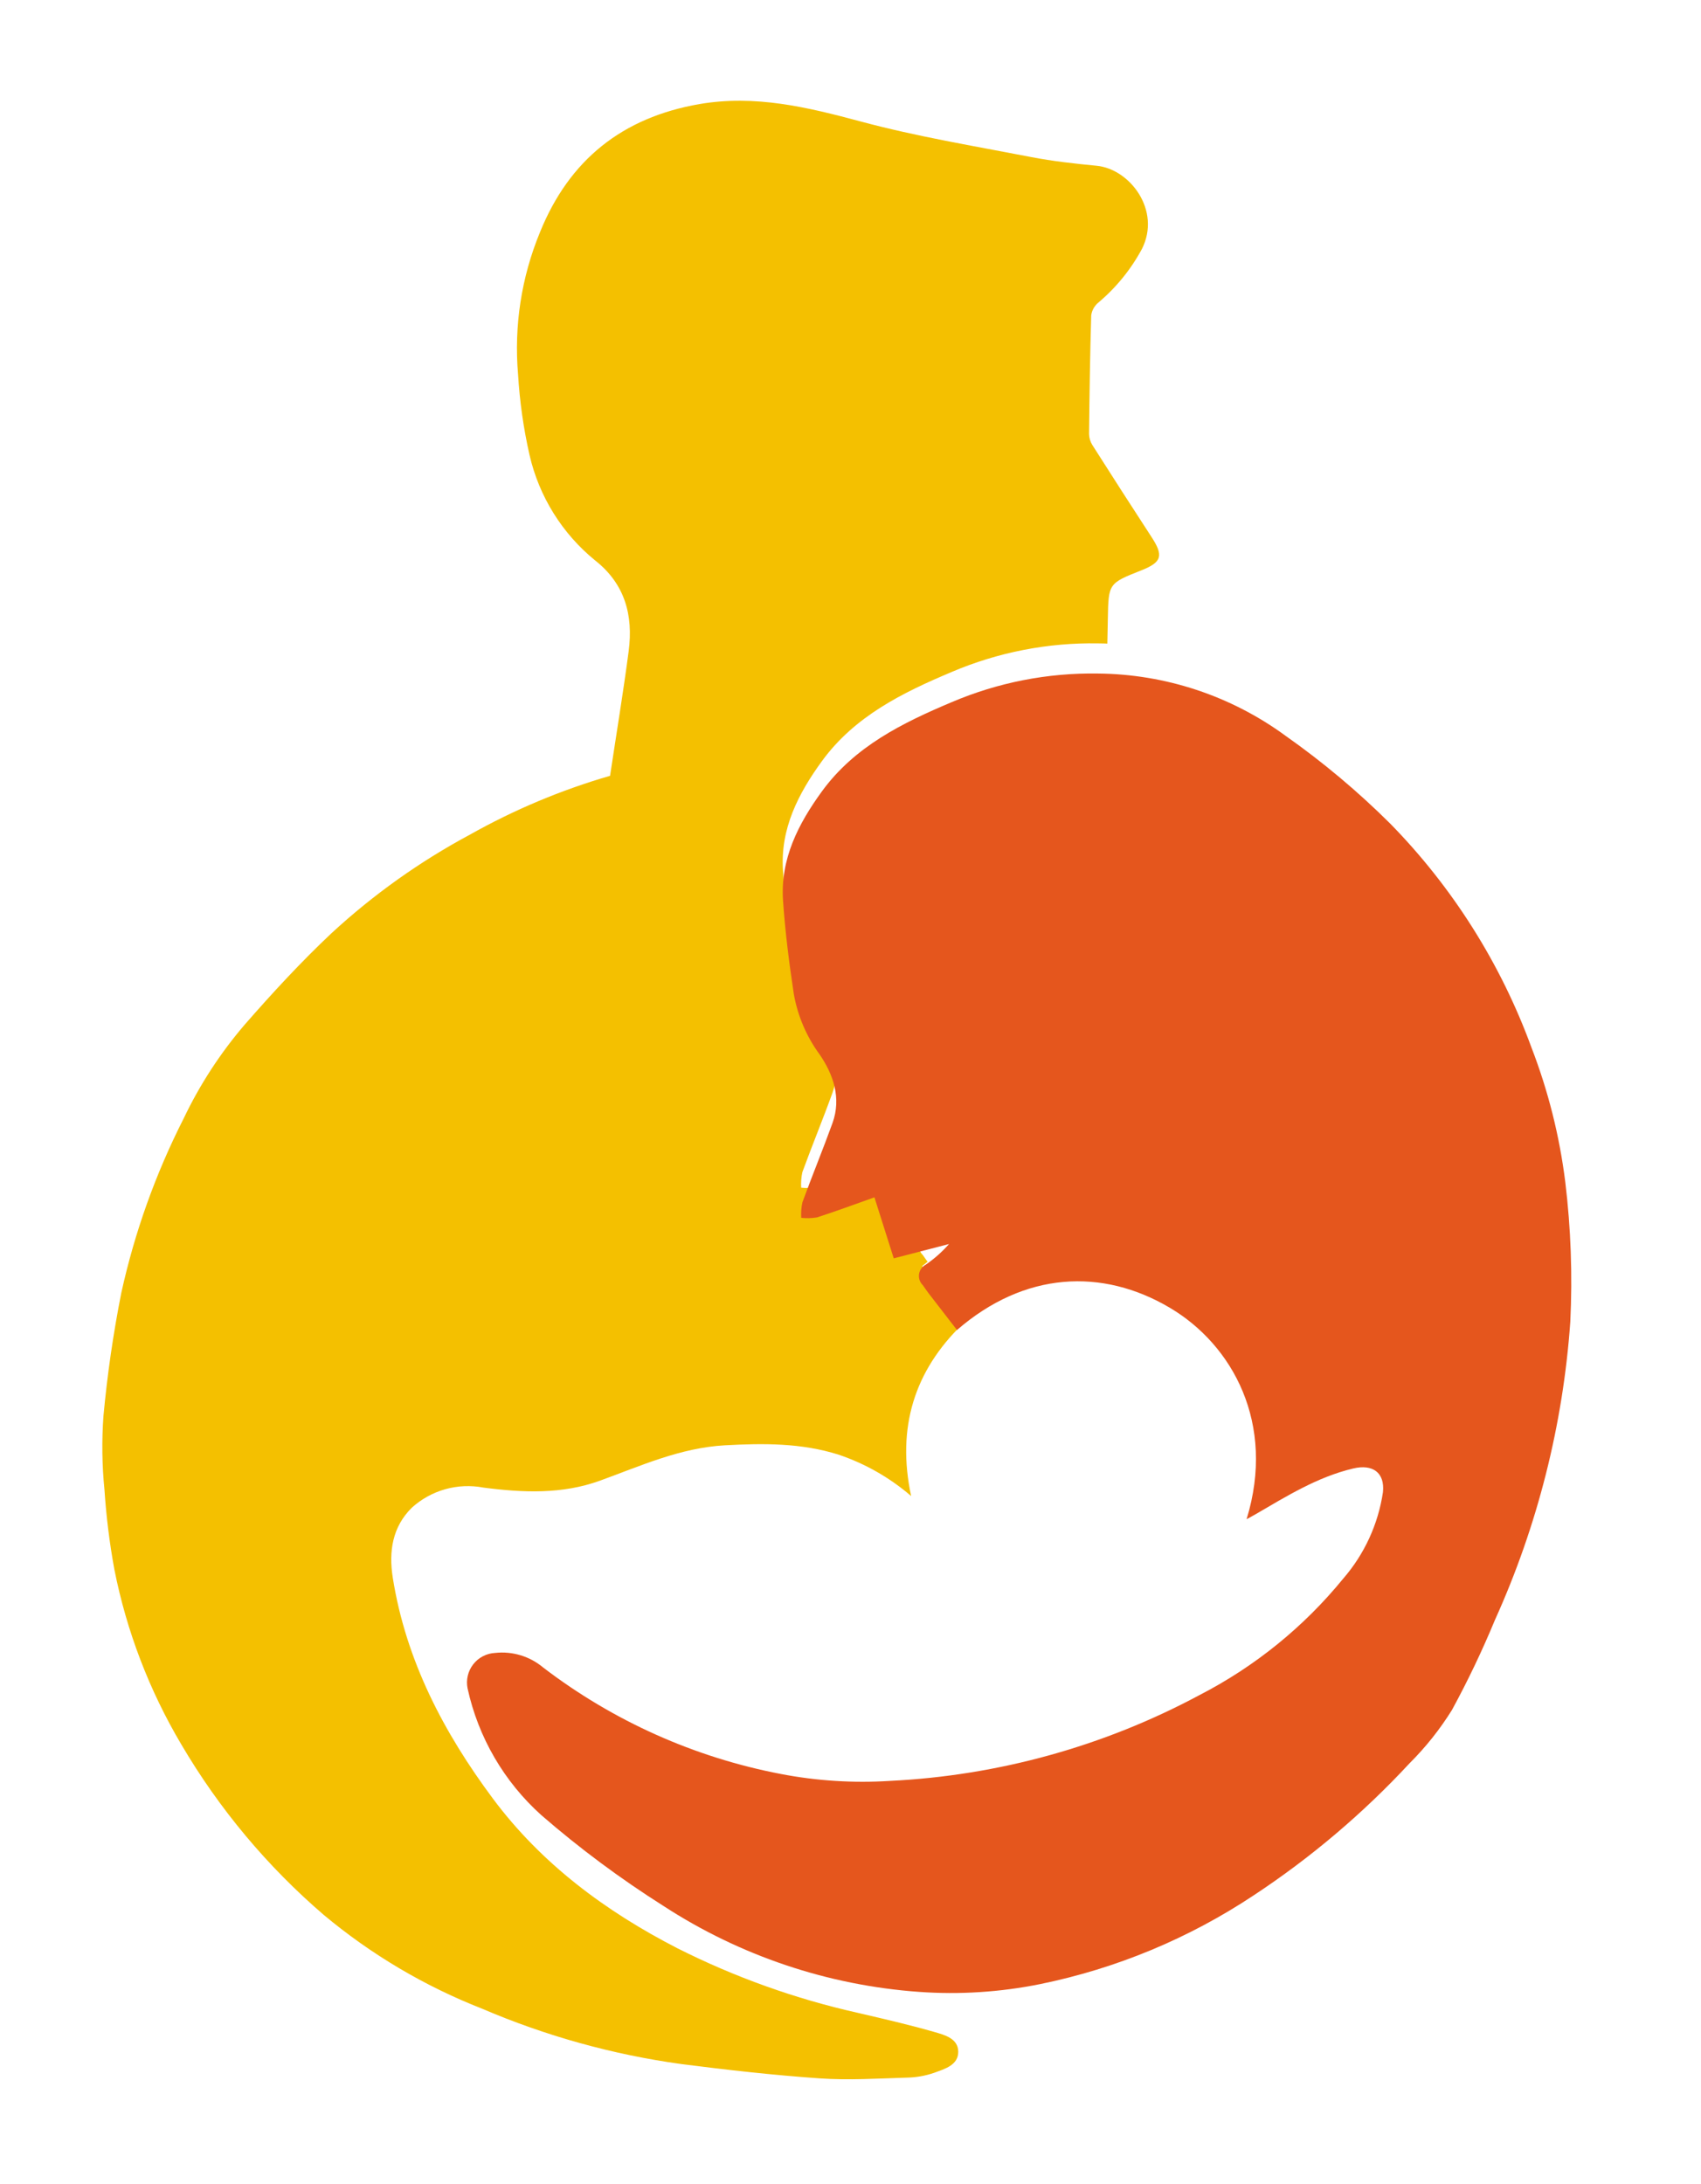
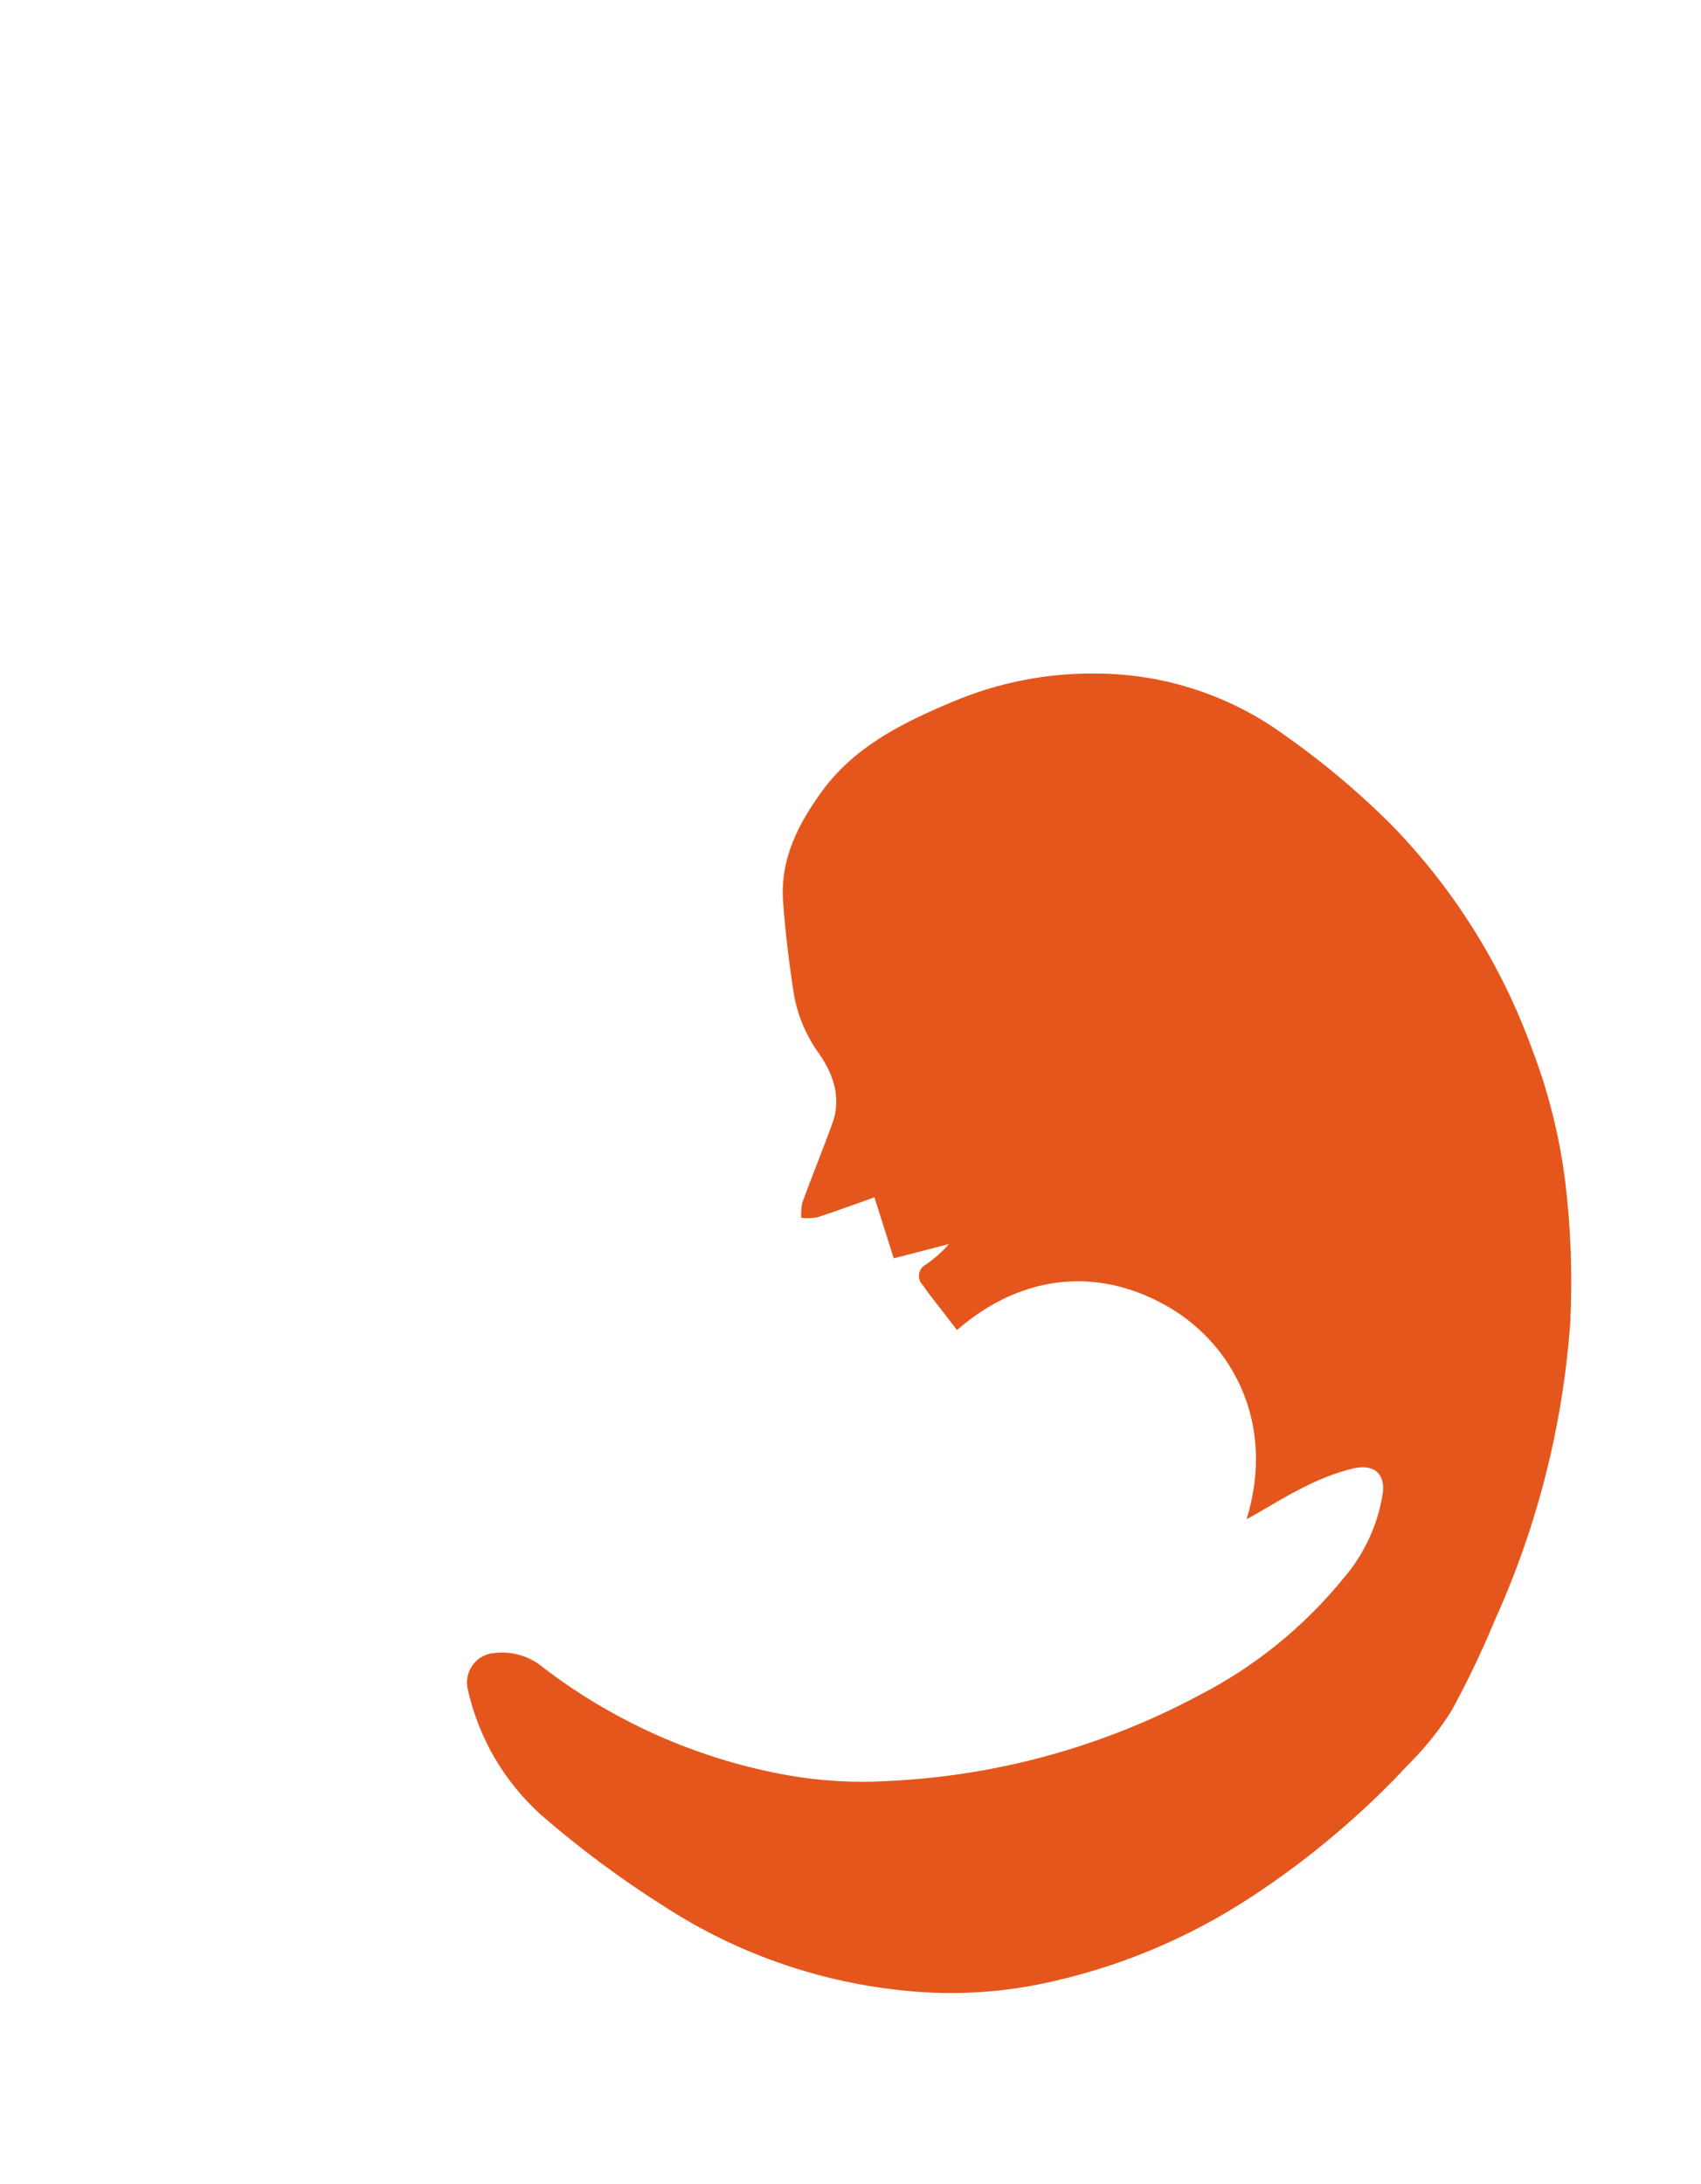
<svg xmlns="http://www.w3.org/2000/svg" width="169" height="217" viewBox="0 0 169 217" fill="none">
  <g filter="url(#filter0_d_468_640)">
-     <path fill-rule="evenodd" clip-rule="evenodd" d="M60.612 74.081C61.253 69.821 61.928 65.758 62.462 61.679C62.922 58.143 62.098 55.029 59.148 52.698C55.858 50.026 53.556 46.33 52.609 42.198C52.014 39.571 51.633 36.901 51.472 34.212C51.056 29.395 51.802 24.549 53.646 20.08C56.556 12.88 61.835 8.669 69.487 7.341C75.017 6.391 80.215 7.645 85.511 9.069C91.074 10.565 96.787 11.507 102.452 12.604C104.597 13.02 106.785 13.258 108.963 13.47C112.249 13.788 115.392 17.888 113.457 21.73C112.359 23.774 110.881 25.59 109.102 27.081C108.731 27.399 108.487 27.84 108.416 28.323C108.299 32.255 108.243 36.189 108.202 40.122C108.211 40.514 108.327 40.897 108.537 41.228C110.47 44.271 112.419 47.303 114.386 50.322C115.62 52.202 115.454 52.851 113.405 53.663C110.128 54.962 110.131 54.962 110.067 58.499C110.039 60.179 109.995 61.858 109.956 63.537C109.941 63.684 109.917 63.829 109.884 63.973C108.307 64.146 106.719 64.319 105.132 64.493C100.698 65.055 96.4 66.403 92.439 68.473C89.501 69.754 86.836 71.589 84.591 73.876C81.547 77.302 79.187 81.148 79.283 85.873C79.196 89.997 79.768 94.108 80.977 98.051C81.444 99.116 82.002 100.138 82.646 101.107C84.234 103.923 84.692 106.728 83.065 109.766C82.146 111.645 81.359 113.585 80.709 115.573C80.59 116.138 80.552 116.717 80.597 117.292C81.167 117.363 81.745 117.359 82.314 117.279C83.895 116.844 85.447 116.297 87.012 115.802C87.274 115.719 87.547 115.675 87.854 115.605C88.373 117.274 88.948 118.857 89.341 120.485C89.564 121.414 90.025 121.442 90.747 121.257C91.956 120.925 93.19 120.69 94.436 120.553L91.619 122.796L95.619 128.576C90.846 133.198 89.072 138.844 90.525 145.643C88.41 143.82 85.962 142.423 83.316 141.53C79.611 140.358 75.847 140.39 72.03 140.6C67.604 140.843 63.668 142.64 59.598 144.118C55.86 145.474 51.972 145.316 48.031 144.802C46.771 144.561 45.473 144.617 44.239 144.963C43.004 145.31 41.867 145.938 40.917 146.799C38.994 148.696 38.609 151.125 39.022 153.746C40.328 161.993 44.103 169.167 48.983 175.718C53.794 182.172 60.155 186.899 67.299 190.571C72.989 193.441 79.012 195.598 85.231 196.991C87.771 197.583 90.314 198.166 92.823 198.889C93.825 199.178 95.182 199.521 95.204 200.831C95.226 202.192 93.852 202.561 92.82 202.944C91.946 203.248 91.029 203.411 90.105 203.426C87.212 203.514 84.304 203.7 81.425 203.499C76.828 203.178 72.244 202.663 67.674 202.076C60.868 201.135 54.218 199.286 47.903 196.579C42.19 194.341 36.877 191.195 32.169 187.261C26.55 182.436 21.769 176.715 18.018 170.33C14.829 164.951 12.579 159.07 11.363 152.937C10.883 150.317 10.555 147.672 10.379 145.014C10.136 142.579 10.102 140.128 10.279 137.687C10.659 133.586 11.249 129.508 12.049 125.468C13.371 119.455 15.451 113.634 18.24 108.144C19.842 104.779 21.882 101.64 24.308 98.809C27.063 95.654 29.918 92.557 32.968 89.69C37.102 85.88 41.7 82.606 46.652 79.946C51.064 77.46 55.748 75.492 60.612 74.081Z" fill="#F4C000" />
-   </g>
+     </g>
  <path fill-rule="evenodd" clip-rule="evenodd" d="M123.849 147.949C126.77 138.424 122.44 130.625 116.239 126.948C109.521 122.965 101.793 123.324 95.075 129.148C94.131 127.929 93.189 126.71 92.249 125.49C92.05 125.233 91.874 124.956 91.681 124.693C91.537 124.553 91.427 124.381 91.362 124.19C91.296 124 91.277 123.797 91.306 123.597C91.335 123.398 91.41 123.208 91.526 123.044C91.643 122.88 91.797 122.745 91.975 122.652C92.827 122.068 93.603 121.381 94.284 120.605L88.793 122.028C88.16 120.036 87.537 118.068 86.873 115.966C84.901 116.663 83.05 117.354 81.17 117.959C80.651 118.047 80.123 118.062 79.6 118.003C79.568 117.484 79.608 116.964 79.719 116.456C80.682 113.819 81.755 111.22 82.711 108.574C83.603 106.089 82.784 103.749 81.432 101.775C80.129 100 79.251 97.949 78.867 95.78C78.4 92.7 78.007 89.603 77.794 86.499C77.509 82.351 79.309 78.856 81.663 75.621C84.912 71.161 89.671 68.822 94.547 66.768C99.137 64.811 104.088 63.842 109.078 63.923C115.787 63.98 122.308 66.144 127.72 70.109C131.423 72.717 134.9 75.633 138.112 78.826C144.324 85.165 149.113 92.757 152.157 101.094C153.817 105.394 154.944 109.881 155.513 114.454C156.069 119.055 156.235 123.695 156.011 128.324C155.289 138.569 152.753 148.605 148.522 157.963C147.258 161.014 145.833 163.997 144.254 166.898C143.059 168.82 141.646 170.597 140.043 172.193C135.424 177.175 130.221 181.583 124.549 185.322C118.113 189.597 110.913 192.59 103.343 194.136C99.383 194.938 95.332 195.198 91.302 194.91C82.255 194.26 73.522 191.323 65.92 186.376C61.656 183.68 57.601 180.666 53.79 177.36C50.08 174.034 47.512 169.624 46.451 164.755C46.367 164.34 46.373 163.911 46.47 163.498C46.567 163.085 46.752 162.698 47.013 162.363C47.273 162.029 47.603 161.754 47.979 161.559C48.356 161.364 48.77 161.252 49.194 161.232C50.043 161.139 50.902 161.219 51.72 161.467C52.537 161.714 53.296 162.124 53.951 162.673C60.903 167.994 68.999 171.621 77.598 173.264C81.158 173.947 84.791 174.176 88.409 173.947C99.165 173.424 109.669 170.513 119.16 165.426C124.673 162.589 129.541 158.644 133.458 153.838C135.561 151.409 136.927 148.432 137.397 145.255C137.595 143.294 136.354 142.45 134.44 142.906C130.88 143.751 127.822 145.662 124.713 147.47C124.45 147.621 124.177 147.764 123.849 147.949Z" fill="white" />
  <g filter="url(#filter1_d_468_640)">
    <path fill-rule="evenodd" clip-rule="evenodd" d="M123.853 147.947C126.774 138.423 122.444 130.623 116.243 126.946C109.525 122.963 101.797 123.322 95.079 129.146C94.135 127.927 93.193 126.708 92.253 125.489C92.054 125.231 91.877 124.954 91.685 124.691C91.54 124.551 91.431 124.379 91.365 124.189C91.3 123.998 91.281 123.795 91.31 123.595C91.338 123.396 91.414 123.206 91.53 123.042C91.647 122.878 91.8 122.743 91.979 122.65C92.831 122.067 93.606 121.379 94.288 120.603L88.797 122.026C88.164 120.034 87.541 118.066 86.877 115.964C84.905 116.661 83.054 117.352 81.174 117.957C80.655 118.045 80.126 118.06 79.604 118.001C79.572 117.482 79.612 116.962 79.723 116.454C80.686 113.817 81.759 111.218 82.715 108.573C83.607 106.087 82.788 103.747 81.436 101.773C80.133 99.998 79.255 97.947 78.871 95.778C78.404 92.698 78.011 89.601 77.798 86.497C77.513 82.349 79.312 78.854 81.667 75.619C84.916 71.159 89.674 68.82 94.551 66.766C99.141 64.809 104.092 63.84 109.082 63.921C115.791 63.978 122.312 66.142 127.724 70.107C131.427 72.715 134.903 75.631 138.115 78.824C144.328 85.163 149.116 92.755 152.161 101.092C153.821 105.392 154.948 109.879 155.517 114.452C156.073 119.053 156.239 123.693 156.015 128.322C155.293 138.567 152.757 148.603 148.525 157.961C147.261 161.013 145.837 163.995 144.258 166.897C143.063 168.818 141.65 170.595 140.047 172.191C135.427 177.173 130.225 181.581 124.552 185.32C118.117 189.595 110.916 192.588 103.347 194.134C99.386 194.936 95.336 195.196 91.306 194.908C82.259 194.258 73.526 191.321 65.924 186.374C61.66 183.678 57.605 180.664 53.794 177.358C50.084 174.032 47.516 169.622 46.455 164.753C46.371 164.338 46.377 163.909 46.474 163.496C46.571 163.083 46.756 162.696 47.017 162.361C47.277 162.027 47.607 161.752 47.983 161.557C48.36 161.362 48.774 161.25 49.197 161.23C50.047 161.137 50.906 161.217 51.724 161.465C52.541 161.712 53.3 162.123 53.955 162.671C60.907 167.992 69.003 171.619 77.602 173.262C81.162 173.945 84.795 174.174 88.413 173.945C99.168 173.422 109.673 170.511 119.164 165.424C124.677 162.587 129.545 158.642 133.462 153.836C135.564 151.407 136.931 148.43 137.401 145.253C137.599 143.292 136.358 142.448 134.444 142.904C130.883 143.749 127.826 145.66 124.717 147.468C124.454 147.62 124.181 147.762 123.853 147.947Z" fill="#E5561D" />
  </g>
  <defs>
    <filter id="filter0_d_468_640" x="4.166" y="4.009" width="117" height="208.582" filterUnits="userSpaceOnUse" color-interpolation-filters="sRGB">
      <feFlood flood-opacity="0" result="BackgroundImageFix" />
      <feColorMatrix in="SourceAlpha" type="matrix" values="0 0 0 0 0 0 0 0 0 0 0 0 0 0 0 0 0 0 127 0" result="hardAlpha" />
      <feOffset dy="3.001" />
      <feGaussianBlur stdDeviation="3.001" />
      <feColorMatrix type="matrix" values="0 0 0 0 0 0 0 0 0 0 0 0 0 0 0 0 0 0 0.161 0" />
      <feBlend mode="normal" in2="BackgroundImageFix" result="effect1_dropShadow_468_640" />
      <feBlend mode="normal" in="SourceGraphic" in2="effect1_dropShadow_468_640" result="shape" />
    </filter>
    <filter id="filter1_d_468_640" x="40.397" y="60.916" width="121.715" height="143.105" filterUnits="userSpaceOnUse" color-interpolation-filters="sRGB">
      <feFlood flood-opacity="0" result="BackgroundImageFix" />
      <feColorMatrix in="SourceAlpha" type="matrix" values="0 0 0 0 0 0 0 0 0 0 0 0 0 0 0 0 0 0 127 0" result="hardAlpha" />
      <feOffset dy="3" />
      <feGaussianBlur stdDeviation="3" />
      <feColorMatrix type="matrix" values="0 0 0 0 0 0 0 0 0 0 0 0 0 0 0 0 0 0 0.161 0" />
      <feBlend mode="normal" in2="BackgroundImageFix" result="effect1_dropShadow_468_640" />
      <feBlend mode="normal" in="SourceGraphic" in2="effect1_dropShadow_468_640" result="shape" />
    </filter>
  </defs>
</svg>